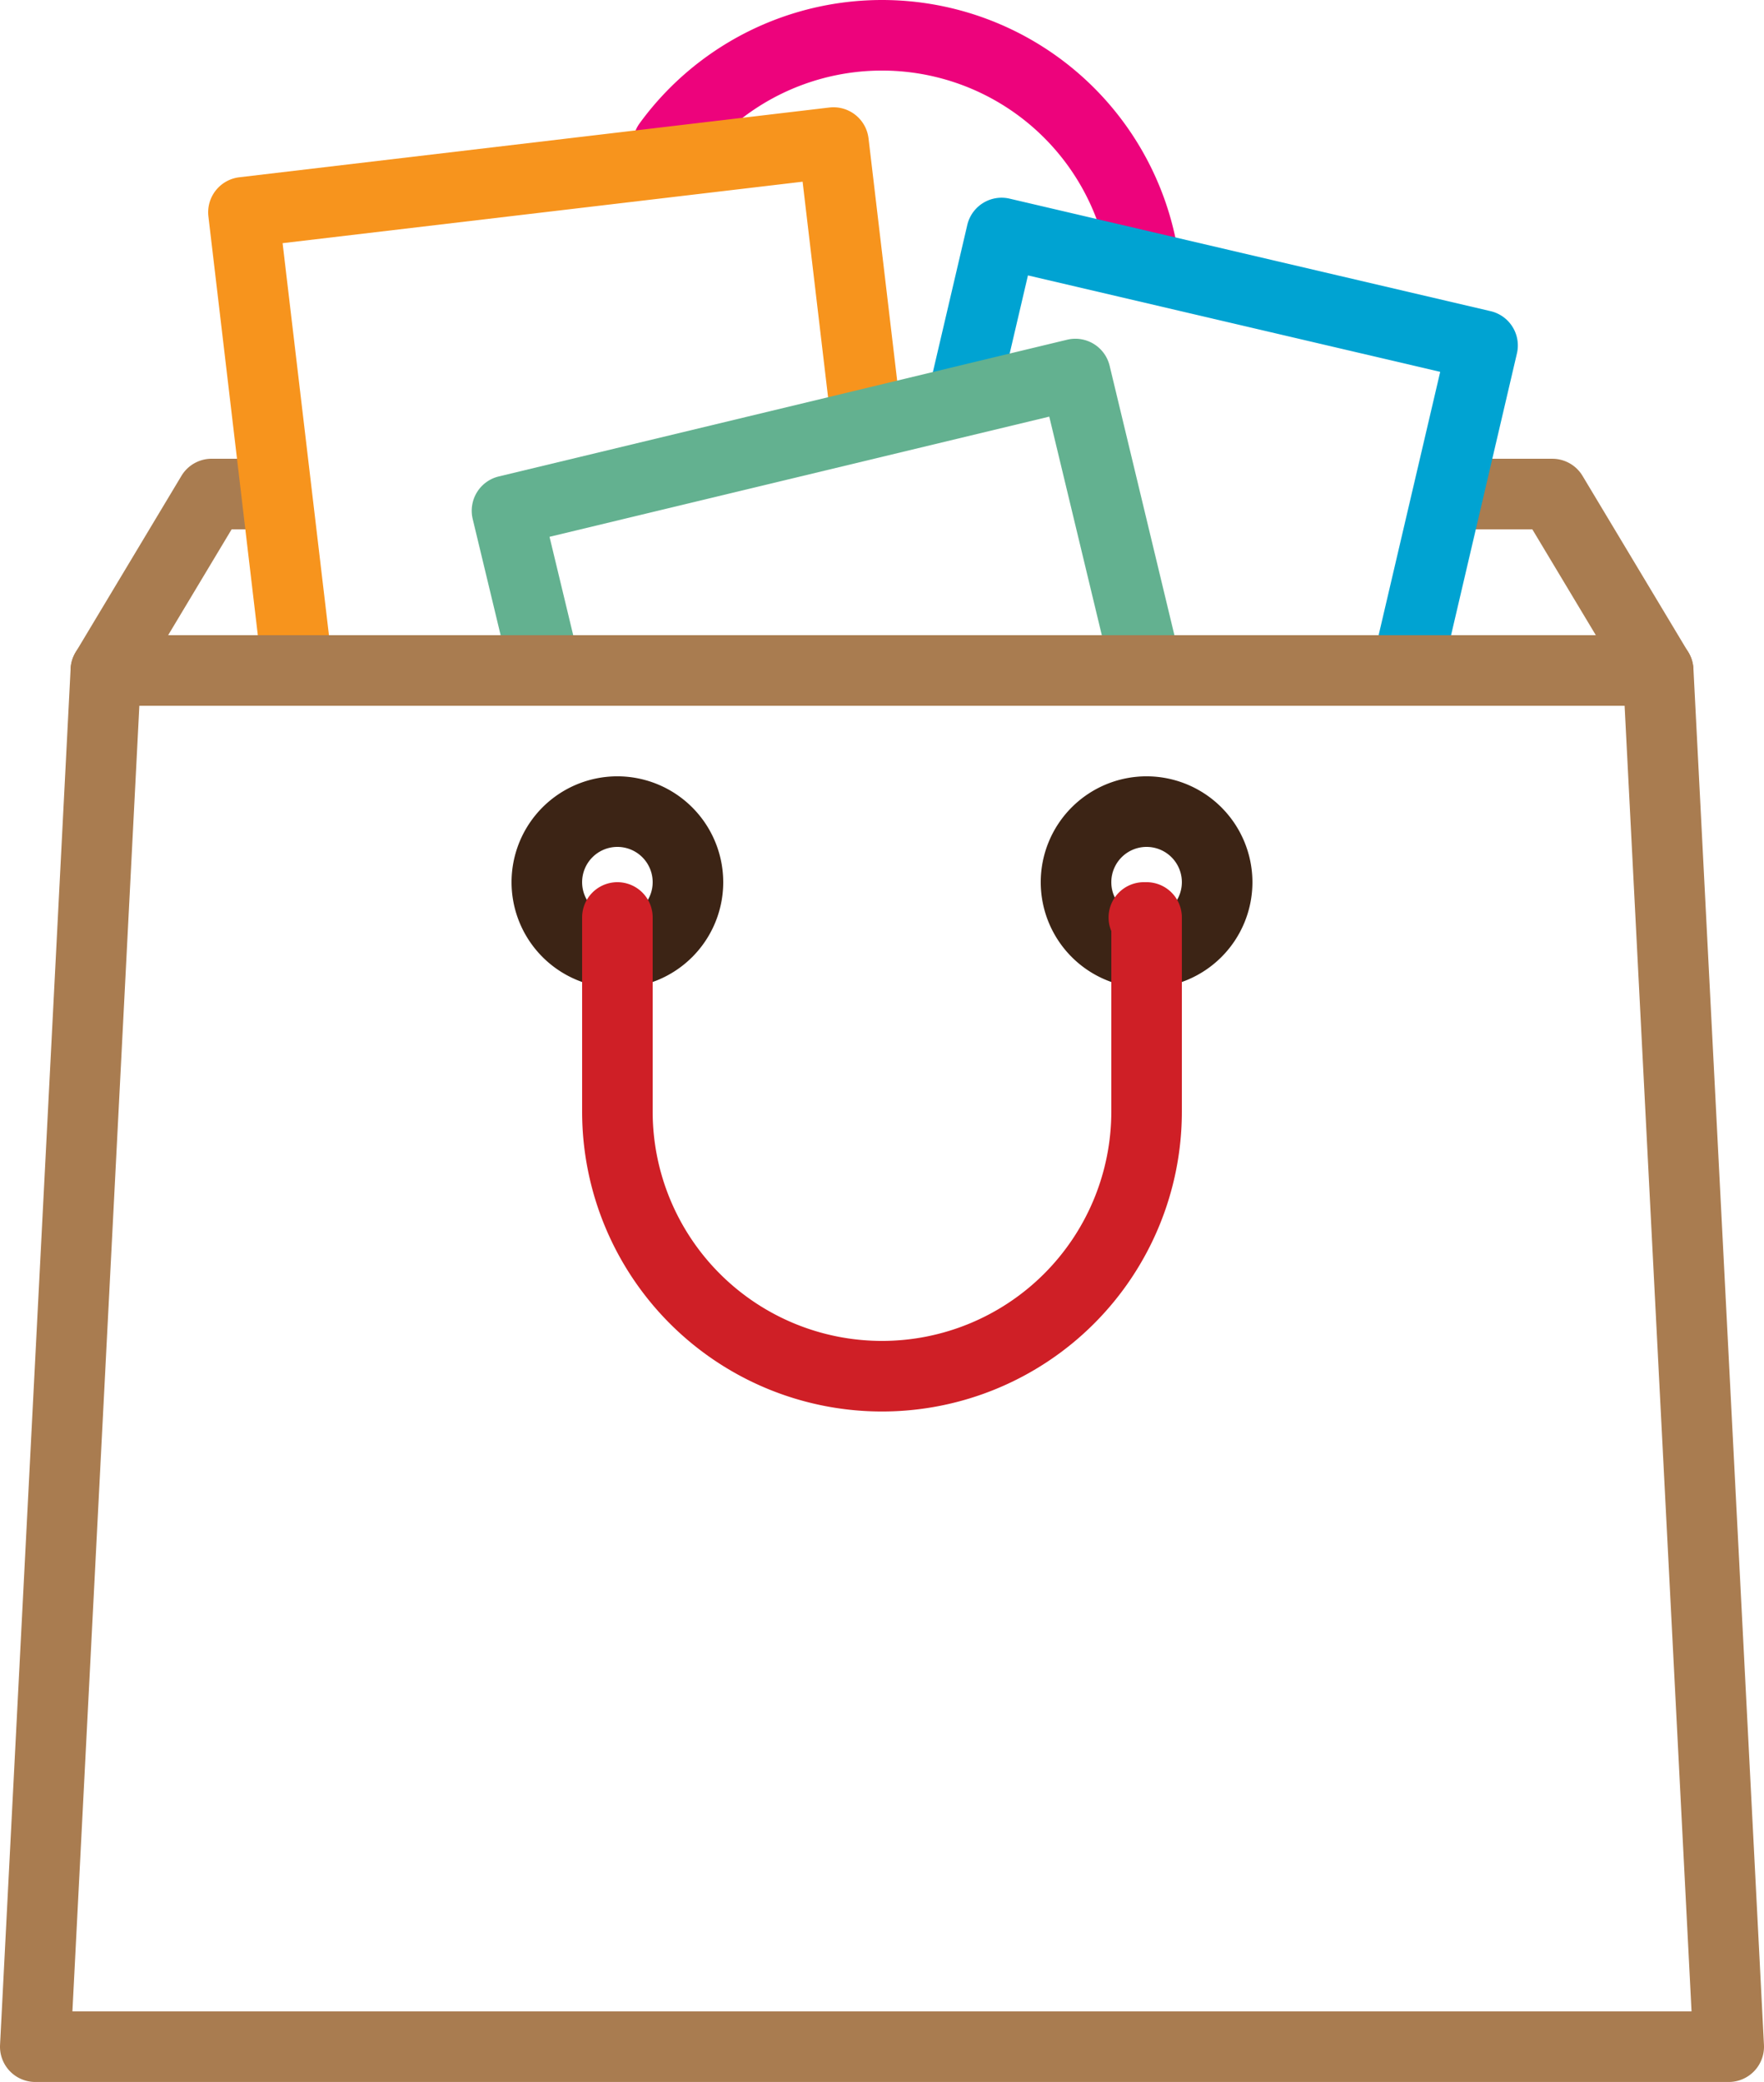
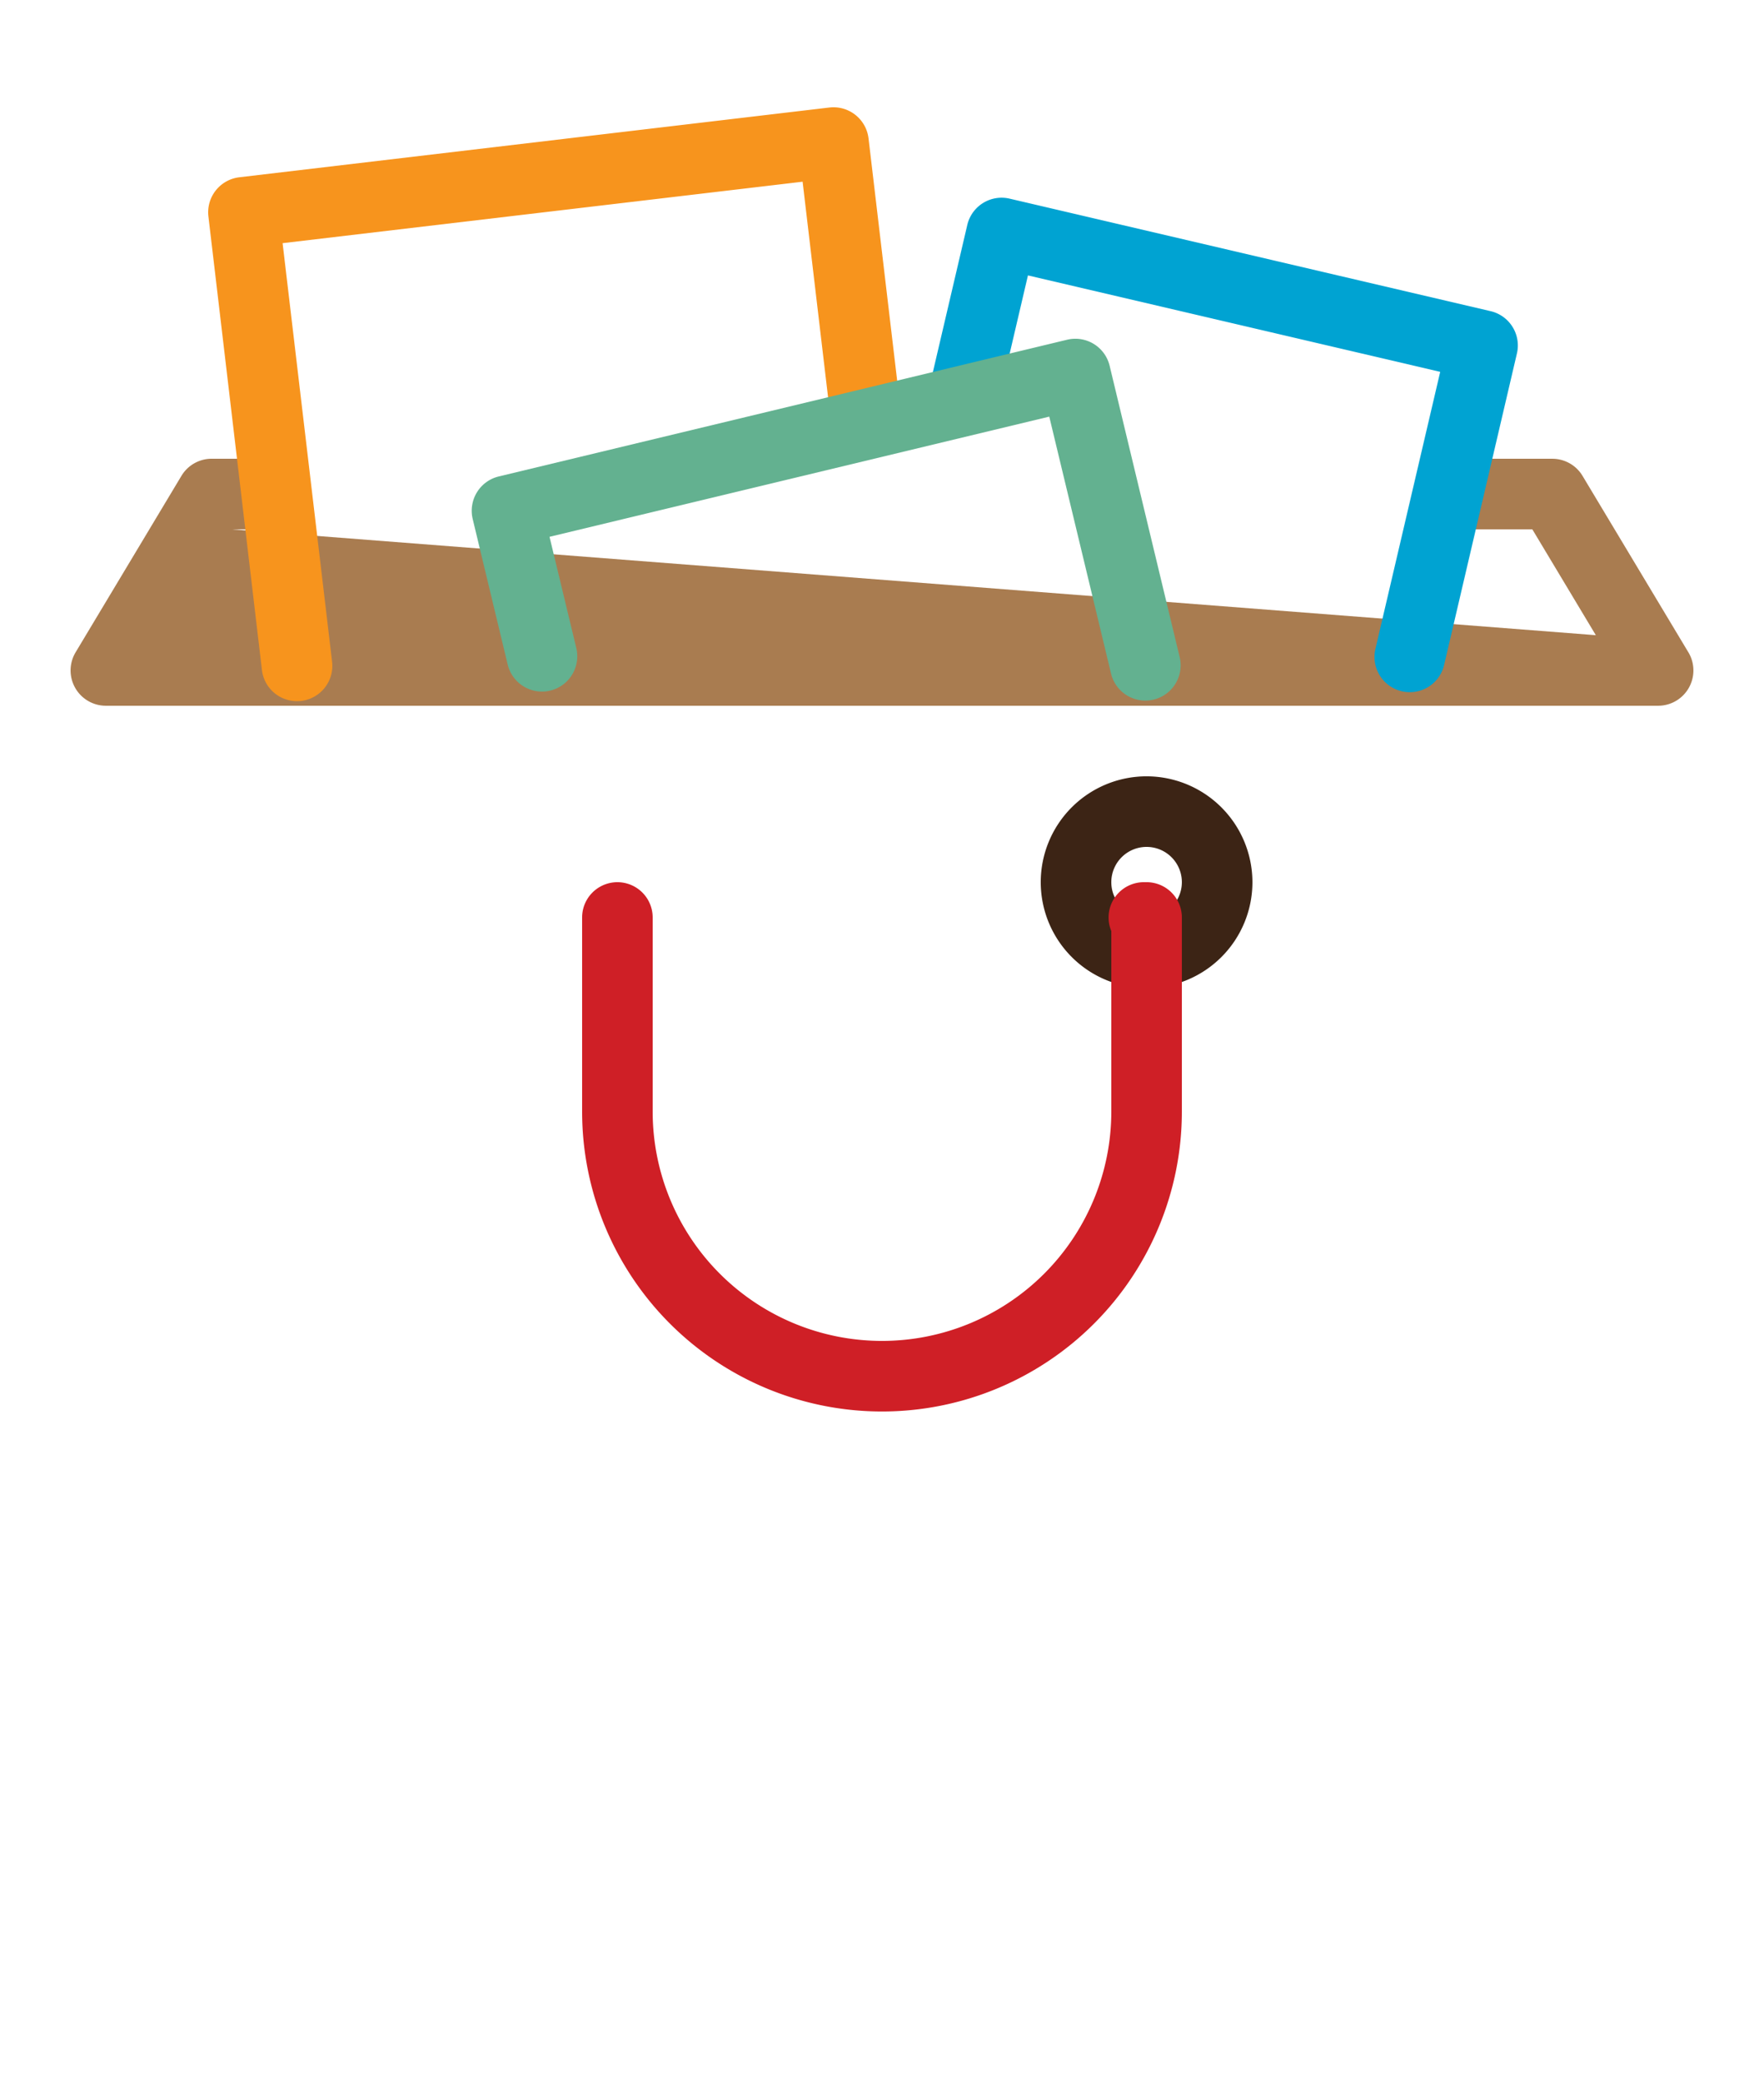
<svg xmlns="http://www.w3.org/2000/svg" viewBox="0 0 170.67 201.387">
  <defs>
    <style>
      .cls-1 {
        fill: #ed037c;
      }

      .cls-2 {
        fill: #a97c50;
      }

      .cls-3 {
        fill: #00a3d2;
      }

      .cls-4 {
        fill: #f7941d;
      }

      .cls-5 {
        fill: #63b190;
      }

      .cls-6 {
        fill: #3c2415;
      }

      .cls-7 {
        fill: #cf1f26;
      }
    </style>
  </defs>
  <g id="shopping-bag" transform="translate(-15.358)">
    <g id="Group_2154" data-name="Group 2154">
      <g id="Group_2153" data-name="Group 2153">
-         <path id="Path_1117" data-name="Path 1117" class="cls-1" d="M129.413,24.885A29.016,29.016,0,0,0,77.251,11.916a3.412,3.412,0,1,0,5.51,4.026,22.191,22.191,0,0,1,39.893,9.906,3.417,3.417,0,0,0,3.376,2.932,3.655,3.655,0,0,0,.486-.034A3.415,3.415,0,0,0,129.413,24.885Z" />
-       </g>
+         </g>
    </g>
    <g id="Group_2156" data-name="Group 2156">
      <g id="Group_2155" data-name="Group 2155">
-         <path id="Path_1118" data-name="Path 1118" class="cls-2" d="M178.712,63.1l-10.24-17.067a3.409,3.409,0,0,0-2.927-1.657h-9.813a3.413,3.413,0,0,0,0,6.826h7.881l6.144,10.24H31.626L37.77,51.2h3.615a3.413,3.413,0,0,0,0-6.826H35.838a3.409,3.409,0,0,0-2.927,1.657L22.671,63.1A3.415,3.415,0,0,0,25.6,68.267H175.785a3.415,3.415,0,0,0,2.927-5.171Z" />
+         <path id="Path_1118" data-name="Path 1118" class="cls-2" d="M178.712,63.1l-10.24-17.067a3.409,3.409,0,0,0-2.927-1.657h-9.813a3.413,3.413,0,0,0,0,6.826h7.881l6.144,10.24L37.77,51.2h3.615a3.413,3.413,0,0,0,0-6.826H35.838a3.409,3.409,0,0,0-2.927,1.657L22.671,63.1A3.415,3.415,0,0,0,25.6,68.267H175.785a3.415,3.415,0,0,0,2.927-5.171Z" />
      </g>
    </g>
    <g id="Group_2158" data-name="Group 2158">
      <g id="Group_2157" data-name="Group 2157">
        <path id="Path_1119" data-name="Path 1119" class="cls-3" d="M161.7,31.623a3.408,3.408,0,0,0-2.123-1.524L113.044,19.216a3.41,3.41,0,0,0-4.1,2.546l-3.509,15a3.413,3.413,0,0,0,6.647,1.553l2.732-11.675L154.7,35.969l-6.267,26.795a3.41,3.41,0,0,0,2.546,4.1,3.452,3.452,0,0,0,.782.09,3.408,3.408,0,0,0,3.318-2.635L162.12,34.2A3.4,3.4,0,0,0,161.7,31.623Z" />
      </g>
    </g>
    <g id="Group_2160" data-name="Group 2160">
      <g id="Group_2159" data-name="Group 2159">
        <path id="Path_1120" data-name="Path 1120" class="cls-4" d="M102.5,39.692l-3.11-26.305A3.415,3.415,0,0,0,95.6,10.4l-57.09,6.748a3.414,3.414,0,0,0-2.988,3.791L40.7,64.809a3.414,3.414,0,0,0,3.386,3.014A3.729,3.729,0,0,0,44.5,67.8a3.415,3.415,0,0,0,2.988-3.791L42.7,23.522l50.311-5.946,2.708,22.915a3.413,3.413,0,0,0,6.78-.8Z" />
      </g>
    </g>
    <g id="Group_2162" data-name="Group 2162">
      <g id="Group_2161" data-name="Group 2161">
        <path id="Path_1121" data-name="Path 1121" class="cls-5" d="M129.492,63.556l-6.775-28.174a3.41,3.41,0,0,0-4.117-2.519L63.613,46.087A3.414,3.414,0,0,0,61.092,50.2l3.386,14.082a3.413,3.413,0,1,0,6.637-1.6L68.526,51.926,116.876,40.3l5.977,24.854a3.414,3.414,0,0,0,6.639-1.6Z" />
      </g>
    </g>
    <g id="Group_2164" data-name="Group 2164">
      <g id="Group_2163" data-name="Group 2163">
-         <path id="Path_1122" data-name="Path 1122" class="cls-2" d="M179.2,64.679a3.415,3.415,0,0,0-3.41-3.238H25.6a3.414,3.414,0,0,0-3.41,3.238L15.363,197.8a3.412,3.412,0,0,0,3.409,3.588h163.84a3.412,3.412,0,0,0,3.412-3.588ZM22.364,194.56,28.841,68.267h143.7l6.477,126.293Z" />
-       </g>
+         </g>
    </g>
    <g id="Group_2166" data-name="Group 2166">
      <g id="Group_2165" data-name="Group 2165">
        <path id="Path_1123" data-name="Path 1123" class="cls-6" d="M126.292,75.093a10.24,10.24,0,1,0,10.24,10.24A10.251,10.251,0,0,0,126.292,75.093Zm0,13.654a3.413,3.413,0,1,1,3.413-3.413A3.416,3.416,0,0,1,126.292,88.747Z" />
      </g>
    </g>
    <g id="Group_2168" data-name="Group 2168">
      <g id="Group_2167" data-name="Group 2167">
-         <path id="Path_1124" data-name="Path 1124" class="cls-6" d="M75.092,75.093a10.24,10.24,0,1,0,10.24,10.24A10.251,10.251,0,0,0,75.092,75.093Zm0,13.654a3.413,3.413,0,1,1,3.413-3.413A3.417,3.417,0,0,1,75.092,88.747Z" />
-       </g>
+         </g>
    </g>
    <g id="Group_2170" data-name="Group 2170">
      <g id="Group_2169" data-name="Group 2169">
        <path id="Path_1125" data-name="Path 1125" class="cls-7" d="M126.292,85.333h-.263a3.414,3.414,0,0,0-3.413,3.413,3.375,3.375,0,0,0,.263,1.316v17.457a22.187,22.187,0,1,1-44.374,0V88.747a3.413,3.413,0,0,0-6.826,0V107.52a29.013,29.013,0,0,0,58.026,0V88.747A3.415,3.415,0,0,0,126.292,85.333Z" />
      </g>
    </g>
  </g>
</svg>